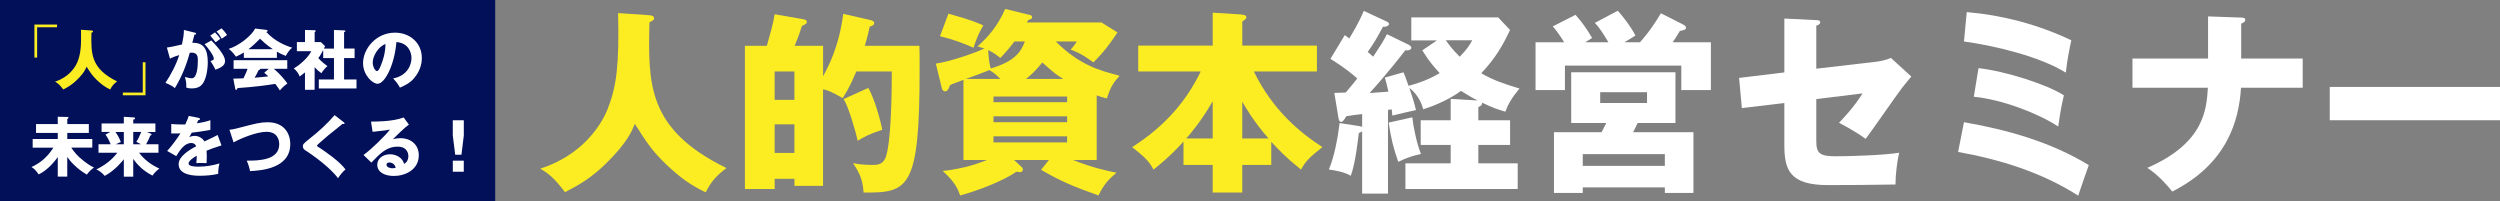
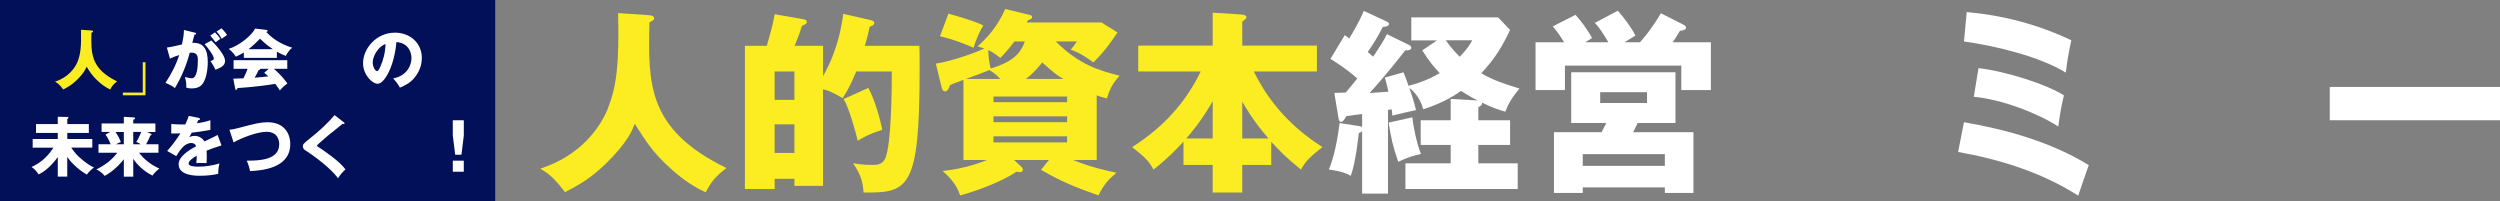
<svg xmlns="http://www.w3.org/2000/svg" id="uuid-7f02098c-83fd-46ec-9869-da6aa1e187de" viewBox="0 0 918.81 74">
  <rect x="0" y="0" width="918.81" height="74" fill="#808080" stroke="none" />
  <g id="uuid-f301bbd9-6ade-4d81-85f3-b81927e5d6bb">
    <path d="M238.69,5.6c1.58.14,1.73.86,1.73,1.08,0,.5-.22.79-1.73,1.51-.5,22.68-.86,39.32,28.3,53.57-3.74,2.88-5.54,4.82-7.63,8.93-5.62-2.66-9.72-5.69-14.62-10.37-5.11-4.9-7.13-8.06-11.45-14.83-.94,2.45-2.66,6.91-10.73,14.76-5.18,4.97-9,7.34-14.91,10.37-3.89-5.11-5.83-6.7-9.07-8.64,14.98-4.82,22.11-15.34,24.77-21.96,3.31-8.42,4.25-16.35,3.82-35.21l11.52.79Z" fill="#fbed21" />
    <path d="M337.91,16.83c.07,2.09.07,4.75.07,9,0,43.64-4.1,45.08-20.59,44.93-.29-4.39-1.3-6.98-3.89-10.8,1.58.29,3.38.65,7.2.65,1.44,0,3.6,0,4.68-2.45,2.23-5.33,2.38-25.13,2.38-31.9h-13.03c-2.66,6.26-4.18,8.5-5.04,9.79-4.39-2.52-5.4-2.81-7.2-3.24v35.5h-10.51v-2.59h-7.27v3.74h-10.94V16.83h8.06c1.01-3.53,2.38-8.28,2.88-11.59l10.01,1.73c1.22.22,1.8.36,1.8,1.08,0,.65-.36.79-1.8,1.51-1.08,3.46-1.87,5.33-2.66,7.27h10.44v11.23c1.8-3.38,5.83-10.66,7.42-22.97l10.08,2.3c.5.14,1.3.36,1.3,1.08,0,.86-1.08,1.15-1.66,1.3-.36,1.66-.65,3.24-1.8,7.06h20.09ZM284.7,36.7h7.27v-10.44h-7.27v10.44ZM291.97,45.7h-7.27v10.51h7.27v-10.51ZM319.12,32.31c2.3,3.96,4.61,12.31,5.11,15.41-4.82,1.51-6.77,2.66-9,4.03-.65-3.1-3.38-12.6-5.18-15.34l9.07-4.1Z" fill="#fbed21" />
    <path d="M378.3,5.45c.58.14,1.01.22,1.01.86,0,.58-.22.65-1.44,1.08-.14.36-.36.58-.5.86h27.43l5.9,3.67c-4.18,6.41-7.2,9.36-8.86,11.02-4.75-3.53-7.13-4.25-8.35-4.68,1.01-1.15,1.37-1.66,2.3-3.02h-7.78c8.78,8.71,16.06,10.66,23.47,12.6-2.3,2.52-3.38,4.25-4.68,8.35-1.8-.43-2.45-.65-3.74-1.15v23.76h-8.71c6.91,2.81,13.39,4.18,15.99,4.68-3.1,2.59-4.68,4.39-6.62,8.35-8.71-3.1-13.47-4.97-21.1-9.43l2.88-3.6h-12.82l2.81,2.59c.29.29.43.58.43.86,0,1.01-.79,1.01-1.08,1.01-.22,0-.86-.14-1.3-.14-5.18,3.6-14.98,7.2-20.67,8.71-.72-2.09-1.8-4.9-6.41-9,8.14-.79,14.55-3.31,16.27-4.03h-8.64v-29.45c-3.38,1.22-4.03,1.51-4.97,1.94-.22.79-.72,2.3-1.8,2.3-.43,0-1.01-.43-1.15-1.08l-2.23-9.14c5.33-.72,14.47-3.96,17.86-5.54-.86-.29-1.37-.43-2.52-.79,3.67-3.31,7.2-7.06,10.15-13.75l8.86,2.16ZM348.56,5.02c8.42,2.3,11.09,3.53,12.82,4.32-1.51,2.59-2.3,4.32-3.6,8.21-3.38-1.51-7.2-3.02-12.31-4.25l3.1-8.28ZM367.64,29c-2.02-2.09-2.95-2.59-4.03-3.24-1.66.72-4.25,1.66-8.64,3.24h12.67ZM372.83,15.24c-2.02,2.66-3.38,4.18-5.18,6.05-.86-.65-2.59-2.09-4.46-2.88.07,1.8.36,5.11.94,6.77,8.5-2.59,11.02-5.76,12.53-9.94h-3.82ZM392.2,37.57v-2.09h-27.07v2.09h27.07ZM392.2,44.91v-2.16h-27.07v2.16h27.07ZM365.12,50.1v2.23h27.07v-2.23h-27.07ZM390.76,29c-2.74-1.66-3.31-2.16-7.71-6.05-2.02,2.59-3.89,4.46-5.98,6.05h13.68Z" fill="#fbed21" />
    <path d="M418.33,26.26v-9.5h27.36V4.66l10.37.65c1.8.14,2.02.65,2.02,1.01,0,.43-.29.79-1.51,1.58v8.86h27.43v9.5h-23.19c6.98,14.33,17.14,22.61,25.2,27.79-4.75,3.82-6.19,5.18-7.85,8.28-5.69-4.54-8.14-7.2-10.94-10.22v8.5h-10.66v10.15h-10.87v-10.15h-10.73v-8.57c-2.59,2.81-5.26,5.69-11.02,10.3-1.66-3.17-3.17-4.54-7.85-8.28,12.02-7.63,19.95-16.92,25.2-27.79h-22.97ZM445.69,37.21c-4.18,7.34-8.28,12.03-9.72,13.68h9.72v-13.68ZM466.21,50.89c-5.62-6.41-8.71-11.88-9.65-13.54v13.54h9.65Z" fill="#fbed21" />
    <path d="M517.83,16.47c.36.22.86.65.86,1.01,0,1.15-1.73,1.08-2.23,1.01-1.01,1.37-6.98,9-13.1,15.7,1.22-.07,4.61-.36,6.91-.5-.58-2.59-.86-3.74-1.3-5.18l6.84-1.94c.43,1.01.65,1.51,1.87,4.97,3.96-1.01,7.99-2.59,11.45-4.68-1.94-2.09-3.82-4.18-6.41-8.35l5.4-3.67h-9.43V6.39h31.9l4.39,4.61c-2.52,5.4-5.26,10.3-10.58,15.91,4.32,2.59,9,4.1,14.04,5.62-2.81,3.38-4.18,5.76-5.18,8.5-2.16-.58-4.61-1.37-8.57-3.31.07.86-.43,1.22-1.37,1.66v4.82h11.67v9.07h-11.67v6.77h14.47v9.43h-41.26v-9.43h16.63v-6.77h-11.02v-9.07h11.02v-7.85l9.86.58c-1.3-.65-3.02-1.58-6.05-3.53-5.54,4.03-11.88,6.12-13.9,6.77-.43-1.44-1.37-4.9-5.11-7.92.94,2.81,1.8,5.4,2.45,8.21-1.37.29-7.49,1.66-8.71,2.02-.07-1.22-.14-1.58-.22-2.3l-1.37.22v30.75h-9.5v-22.9c-.29.22-.79.5-1.22.65-.36,2.95-1.22,11.02-2.95,15.7-1.44-.79-3.02-1.58-8.06-2.3,1.94-4.46,3.24-11.3,3.96-17.07l7.42,1.15c.36.07.65.14.86.29v-4.75c-.94.07-5.04.65-5.83.79-.72,1.22-1.22,2.09-1.94,2.09-.65,0-.86-1.01-.94-1.51l-1.51-9.14c.86,0,3.17-.14,4.18-.14,2.23-2.59,3.17-3.82,4.25-5.18-4.18-3.67-7.49-5.69-9.86-7.2l5.26-8.71c.72.5,1.15.86,1.66,1.22.65-1.15,3.38-5.4,5.33-10.15l8.64,4.03c.36.14.65.58.65.79,0,.43-.72,1.15-2.23,1.01-2.74,5.04-2.95,5.4-5.62,9.29,1.15.94,1.44,1.22,2.02,1.73,2.81-4.25,3.82-5.83,5.04-8.28l8.14,3.96ZM519.06,43.11c.29,3.1,1.66,9.79,3.17,13.47-2.59.58-4.82,1.22-8.35,2.88-2.02-5.9-2.52-8.28-3.53-14.4l8.71-1.94ZM531.37,14.81c.94,1.3,2.3,3.24,5.11,6.05,2.81-2.88,3.74-4.46,4.61-6.05h-9.72Z" fill="#fff" />
    <path d="M591.13,15.53c-1.8-3.02-3.31-5.4-4.97-7.13l8.42-4.46c1.8,2.02,4.75,5.69,6.48,9.14-.65.43-3.46,2.09-4.03,2.45h5.69c.94-1.01,4.1-4.54,7.7-10.66l8.5,4.32c.36.22.72.5.72,1.01,0,.58-.65.94-2.23,1.15-1.3,2.16-2.16,3.53-2.66,4.18h14.04v17.57h-10.87v-9h-42.77v9h-10.8V15.53h10.51c-.79-1.3-2.59-4.1-4.18-5.83l8.35-4.25c2.16,2.45,3.67,4.39,6.12,8.5-.29.22-1.66,1.08-2.52,1.58h8.5ZM622.38,48.58v22.32h-10.51v-2.02h-30.17v2.02h-10.58v-22.32h17.5c.58-1.15,1.51-2.95,1.73-3.38h-12.89v-18.65h38.31v18.65h-13.9c-.22.5-1.37,2.88-1.66,3.38h22.18ZM611.87,60.97v-4.32h-30.17v4.32h30.17ZM588.11,33.89v3.96h17.21v-3.96h-17.21Z" fill="#fff" />
-     <path d="M655.79,6.82l11.74.58c.72,0,1.44.07,1.44.79s-.86,1.08-1.44,1.22v15.84l22.25-2.59c1.66-.22,3.53-.65,5.18-1.37l7.49,6.84c-.94,1.08-2.59,3.17-3.24,3.96-2.23,2.88-11.52,16.35-13.54,18.94-3.74-2.74-8.42-5.18-9.79-5.9,1.73-1.8,5.69-5.98,8.64-10.8l-16.99,2.09v15.55c0,4.39,1.37,5.47,7.13,5.47s18.07-.43,23.33-1.3c-.65,2.52-1.37,8.06-1.37,11.67-5.47.14-19.73.22-24.77.22-14.04,0-16.06-5.54-16.06-14.69v-15.48l-15.62,1.87-1.01-11.09,16.63-2.02V6.82Z" fill="#fff" />
    <path d="M721.81,44.91c16.06,2.81,31.9,7.27,45.87,15.77-.94,2.59-3.38,9.65-3.89,11.23-13.25-8.5-28.73-13.32-44.14-16.06l2.16-10.95ZM722.82,4.44c13.32,1.15,26.35,4.61,38.45,10.37-.5,2.09-1.66,7.85-2.02,11.88-9.36-5.76-25.13-9.72-37.44-11.45l1.01-10.8ZM727.14,25.04c10.15,1.15,25.27,6.05,31.4,10.01-.5,2.02-1.22,5.04-2.09,11.45-7.7-5.04-21.03-10.01-31.03-10.94l1.73-10.51Z" fill="#fff" />
-     <path d="M811.52,6.03l12.17.43c.65,0,1.51.07,1.51.86s-1.15,1.22-1.51,1.37v12.82h22.61v10.73h-22.68c-.72,12.17-5.18,28.01-25.27,38.16-1.3-1.66-4.75-5.83-9.15-8.71,21.03-9.14,21.75-21.6,22.25-29.45h-27.72v-10.73h27.79V6.03Z" fill="#fff" />
    <path d="M918.81,31.95v12.24h-62.57v-12.24h62.57Z" fill="#fff" />
    <rect x="0" y="0" width="182" height="74" fill="#020f59" />
    <path d="M33.61,11.2c.53.05.58.29.58.36,0,.17-.07.26-.58.5-.17,7.56-.29,13.11,9.43,17.86-1.25.96-1.85,1.61-2.54,2.98-1.87-.89-3.24-1.9-4.87-3.46-1.7-1.63-2.38-2.69-3.82-4.94-.31.82-.89,2.3-3.58,4.92-1.73,1.66-3,2.45-4.97,3.46-1.3-1.7-1.94-2.23-3.02-2.88,4.99-1.61,7.37-5.11,8.26-7.32,1.1-2.81,1.42-5.45,1.27-11.74l3.84.26Z" fill="#fbed21" />
    <path d="M71.5,11.97c.43.1.58.14.58.41,0,.31-.31.31-.62.34-.12.48-.67,2.5-.79,3.02,4.25-.17,5.69,2.47,5.69,7.13,0,.38,0,5.52-1.99,8.04-.53.67-1.54,1.58-3.86,1.58-1.06,0-1.54-.14-2.04-.29,0-1.75-.02-2.06-.5-3.91,1.51.41,2.02.48,2.52.48,1.97,0,2.23-4.32,2.23-6.72,0-.96-.07-2.71-2.26-2.71-.24,0-.48.02-.72.05-1.22,4.56-3.02,8.95-5.47,12.99-.72-.6-1.56-1.15-3.46-1.92,1.97-2.98,3.91-6.6,5.06-10.22-1.49.43-2.26.74-3.41,1.3l-1.13-4.06c.96-.1,2.02-.34,5.54-1.13.43-2.11.7-3.41.72-5.35l3.91.98ZM77.67,14.87c1.51,1.51,2.95,3.17,3.89,4.63.89,1.37,1.15,2.16,1.15,3,0,1.8-2.09,2.57-3.53,3.12-.53-1.18-1.44-2.62-1.82-3.19.91-.29,1.22-.38,1.22-.91,0-1.15-2.35-4.18-3.38-5.28l2.47-1.37ZM79.02,11.89c1.06,1.08,1.49,1.68,1.97,2.38-.55.38-.67.48-1.75,1.27-.24-.31-1.44-1.9-1.97-2.45l1.75-1.2ZM81.42,10.41c1.32,1.34,1.78,2.06,2.02,2.45-.53.38-1.39.98-1.94,1.37-.67-1.2-1.08-1.78-1.92-2.64l1.85-1.18Z" fill="#fff" />
    <path d="M101.77,21.26h-12.15v-1.97c-.48.31-1.42.86-2.9,1.54-.29-.41-1.3-1.85-2.66-2.88,3.65-1.06,8.4-4.82,9.72-7.46l4.27.53c.14.02.31.1.31.31,0,.26-.31.38-.48.43,3.05,3.29,6.67,4.9,9.55,5.78-1.27.77-2.33,2.88-2.38,3-.53-.19-1.75-.67-3.29-1.56v2.28ZM85.74,28.91c.7-.02,1.63-.05,3.74-.12.89-1.75,1.3-2.9,1.51-3.5h-5.14v-3.17h19.73v3.17h-4.94c2.66,2.21,4.34,4.51,4.99,5.4-1.49,1.01-2.47,2.18-2.78,2.54-.31-.5-.84-1.32-1.68-2.4-2.76.46-8.09,1.18-13.85,1.54-.19.43-.29.67-.55.67-.19,0-.29-.22-.31-.38l-.72-3.74ZM100.3,18.09c-2.35-1.54-4.08-3.24-4.73-3.86-1.39,1.39-2.88,2.83-4.27,3.86h9ZM98.77,25.29h-3.12c0,.22-.07.36-.58.46-.43.96-.96,1.87-1.49,2.81,2.42-.19,3.86-.36,5.04-.5-.67-.6-1.06-.94-1.51-1.32l1.66-1.44Z" fill="#fff" />
-     <path d="M122.74,17.85v-6.84l3.91.17c.12,0,.29.07.29.24,0,.22-.24.31-.48.38v6.05h3.86v3.48h-3.86v7.87h4.56v3.31h-13.85v-3.31h5.57v-7.87h-3.96v-2.95c-.77,1.44-1.01,1.97-1.8,2.98,1.22,1.39,2.86,2.57,3.36,2.93-.86.72-1.82,1.9-2.21,2.62-1.01-.7-1.61-1.25-2.5-2.21v8.3h-3.55v-6.38c-1.01.82-1.37,1.1-1.94,1.51-.43-1.22-1.22-2.18-2.16-2.98,2.54-1.46,5.57-4.39,6.41-6.34h-5.28v-3.34h2.98v-4.46l3.55.1c.14,0,.38.05.38.31,0,.12-.1.24-.38.43v3.62h2.3l1.54,1.49c-.07.14-.38.77-.43.89h3.7Z" fill="#fff" />
    <path d="M144.49,28.82c5.21-.96,6.74-4.99,6.74-7.49,0-1.94-1.03-5.52-5.54-5.88-.74,8.78-4.37,15.34-6.91,15.34-1.87,0-5.35-3.17-5.35-7.61,0-5.16,4.7-11.18,11.76-11.18,5.26,0,9.84,3.58,9.84,9.31,0,1.1-.1,4.18-2.83,7.42-1.46,1.7-3.17,2.59-5.21,3.48-.79-1.39-1.32-2.11-2.5-3.38ZM136.98,22.89c0,1.85,1.03,3.24,1.54,3.24.58,0,1.03-1.08,1.3-1.7,1.03-2.38,1.82-5.14,1.85-8.26-2.78,1.03-4.68,4.56-4.68,6.72Z" fill="#fff" />
    <path d="M24.73,64.9h-3.5v-7.18c-2.86,4.06-5.88,5.88-7.03,6.38-1.1-1.56-1.51-1.99-2.62-2.71,2.06-.98,5.18-2.64,8.06-7.13h-7.63v-3.17h9.22v-2.23h-7.99v-3.26h7.99v-2.69l3.5.07c.12,0,.46.05.46.26,0,.14-.12.24-.46.53v1.82h7.92v3.26h-7.92v2.23h9.19v3.17h-7.73c.98,1.44,1.92,2.83,4.63,4.94.5.38,2.28,1.78,3.74,2.4-.89.55-2.09,1.73-2.64,2.59-3.96-2.33-6.31-5.16-7.2-6.5v7.2Z" fill="#fff" />
    <path d="M48.97,64.94h-3.46v-6.41c-.36.48-3.17,4.08-7.03,6.12-.74-.94-2.04-1.99-3.07-2.38,3.19-1.58,5.69-3.46,7.7-6.14h-6.91v-3.12h4.49c-.24-.55-1.03-2.38-1.92-3.55l1.73-.96h-3.17v-3.12h8.18v-2.45l3.6.22c.29.02.53.05.53.36,0,.34-.48.41-.67.46v1.42h8.14v3.12h-3.12l1.46.62c.17.07.24.17.24.29,0,.31-.29.36-.48.41-.38,1.15-1.25,2.74-1.51,3.19h4.54v3.12h-7.13c1.92,2.57,4.54,4.51,7.46,5.81-1.13.89-1.82,1.56-2.54,2.59-3.46-1.78-5.64-4.08-7.06-6.14v6.55ZM45.51,53.02v-4.51h-3.1c.6.79,1.42,2.04,1.99,3.7-.46.17-.98.36-1.82.82h2.93ZM48.97,48.5v4.51h2.78c-1.01-.58-1.25-.67-1.66-.86.34-.5.84-1.27,1.82-3.65h-2.95Z" fill="#fff" />
    <path d="M73.02,43.34c.14.02.48.1.48.43s-.43.36-.6.36l-.55,1.18c.7-.1,2.98-.41,4.97-1.13v3.55c-3.58.62-4.01.7-6.84,1.03-.29.5-.34.6-.94,1.66.86-.48,1.9-.48,2.09-.48,1.22,0,2.76.72,3.5,2.04,3.55-1.7,3.96-1.87,4.85-2.38l1.42,3.84c-2.66.84-4.06,1.34-5.47,1.94.05.7.07,1.44.07,2.16,0,1.08-.05,1.75-.07,2.4-.77-.05-1.63-.05-2.4-.05s-.91,0-1.39.05c.1-.77.14-1.25.17-2.74-1.49.91-3,1.92-3,2.9,0,1.08,2.45,1.15,3.67,1.15,2.64,0,5.14-.43,7.68-1.18-.31,1.2-.48,2.66-.46,3.82-2.18.5-4.44.7-6.7.7-1.61,0-7.85,0-7.85-4.25,0-2.83,3.82-5.21,6.43-6.58-.38-1.06-1.22-1.2-1.8-1.2-2.5,0-4.18,2.69-5.5,4.82l-3.34-1.9c1.58-1.68,3.98-4.99,4.87-6.46-1.3.05-2.35.05-3.38.02l.02-3.48c.74.07,2.14.19,3.77.19.7,0,.98,0,1.37-.02.89-1.85,1.08-2.5,1.27-3.14l3.65.72Z" fill="#fff" />
-     <path d="M84.34,47.69c1.06-.12,1.7-.24,3.02-.58,6.77-1.78,8.4-2.18,11.04-2.18,5.76,0,8.28,3.82,8.28,8.04,0,9.05-10.92,9.72-14.79,9.91-.24-1.34-.67-2.64-1.22-3.84,4.32.02,11.95-.12,11.95-6.02,0-1.25-.43-4.58-4.68-4.58-3.58,0-9.5,2.42-12.1,3.89l-1.51-4.63Z" fill="#fff" />
+     <path d="M84.34,47.69c1.06-.12,1.7-.24,3.02-.58,6.77-1.78,8.4-2.18,11.04-2.18,5.76,0,8.28,3.82,8.28,8.04,0,9.05-10.92,9.72-14.79,9.91-.24-1.34-.67-2.64-1.22-3.84,4.32.02,11.95-.12,11.95-6.02,0-1.25-.43-4.58-4.68-4.58-3.58,0-9.5,2.42-12.1,3.89l-1.51-4.63" fill="#fff" />
    <path d="M126.39,44.97c.14.12.24.22.24.36,0,.22-.17.26-.29.26s-.26-.05-.41-.1c-.48.46-4.39,3.5-5.21,4.2-1.1.94-2.45,2.09-3.34,2.88-.77.7-.84.79-.84.98,0,.24.1.31,1.03.84.07.05,2.28,1.51,4.44,3.17,2.71,2.09,3.86,3.31,4.97,4.7-.96.86-1.73,1.68-2.76,3.24-1.06-1.56-5.02-5.74-12.1-10.32-.24-.14-.82-.6-.82-1.42,0-.62.1-.91,2.52-2.83,3.31-2.59,6.41-5.42,9.15-8.62l3.41,2.64Z" fill="#fff" />
-     <path d="M150.3,45.79c-1.63,1.08-5.35,4.8-5.88,5.35.41-.1,1.58-.36,2.88-.36,3.26,0,6.62,2.06,6.62,6.31,0,5.28-5.02,7.58-9.17,7.58-3.1,0-6.1-1.22-6.1-4.13,0-2.38,2.21-3.84,4.7-3.84,2.26,0,4.61,1.27,5.16,3.53,1.58-.79,1.58-2.64,1.58-2.83,0-.58-.19-3.5-3.91-3.5-4.06,0-6.36,2.38-9.7,5.86l-2.88-2.81c2.76-1.92,8.11-7.2,9.72-9.34-.77.17-1.58.36-6.38.84l-.58-3.77c.94.02,7.87.1,12-1.51l1.92,2.62ZM143.07,59.71c-.82,0-1.01.46-1.01.86,0,.91,1.34,1.27,2.16,1.27.55,0,.96-.12,1.2-.19-.38-1.63-1.68-1.94-2.35-1.94Z" fill="#fff" />
    <path d="M170.46,44.21v5.59l-.86,7.06h-2.3l-.89-7.06v-5.59h4.06ZM166.42,59.06h4.03v4.06h-4.03v-4.06Z" fill="#fff" />
-     <polyline points="20.97 9.52 13.15 9.52 13.15 21.16" fill="none" stroke="#fbed21" stroke-miterlimit="10" />
    <polyline points="45.15 34.52 52.97 34.52 52.97 22.88" fill="none" stroke="#fbed21" stroke-miterlimit="10" />
  </g>
</svg>